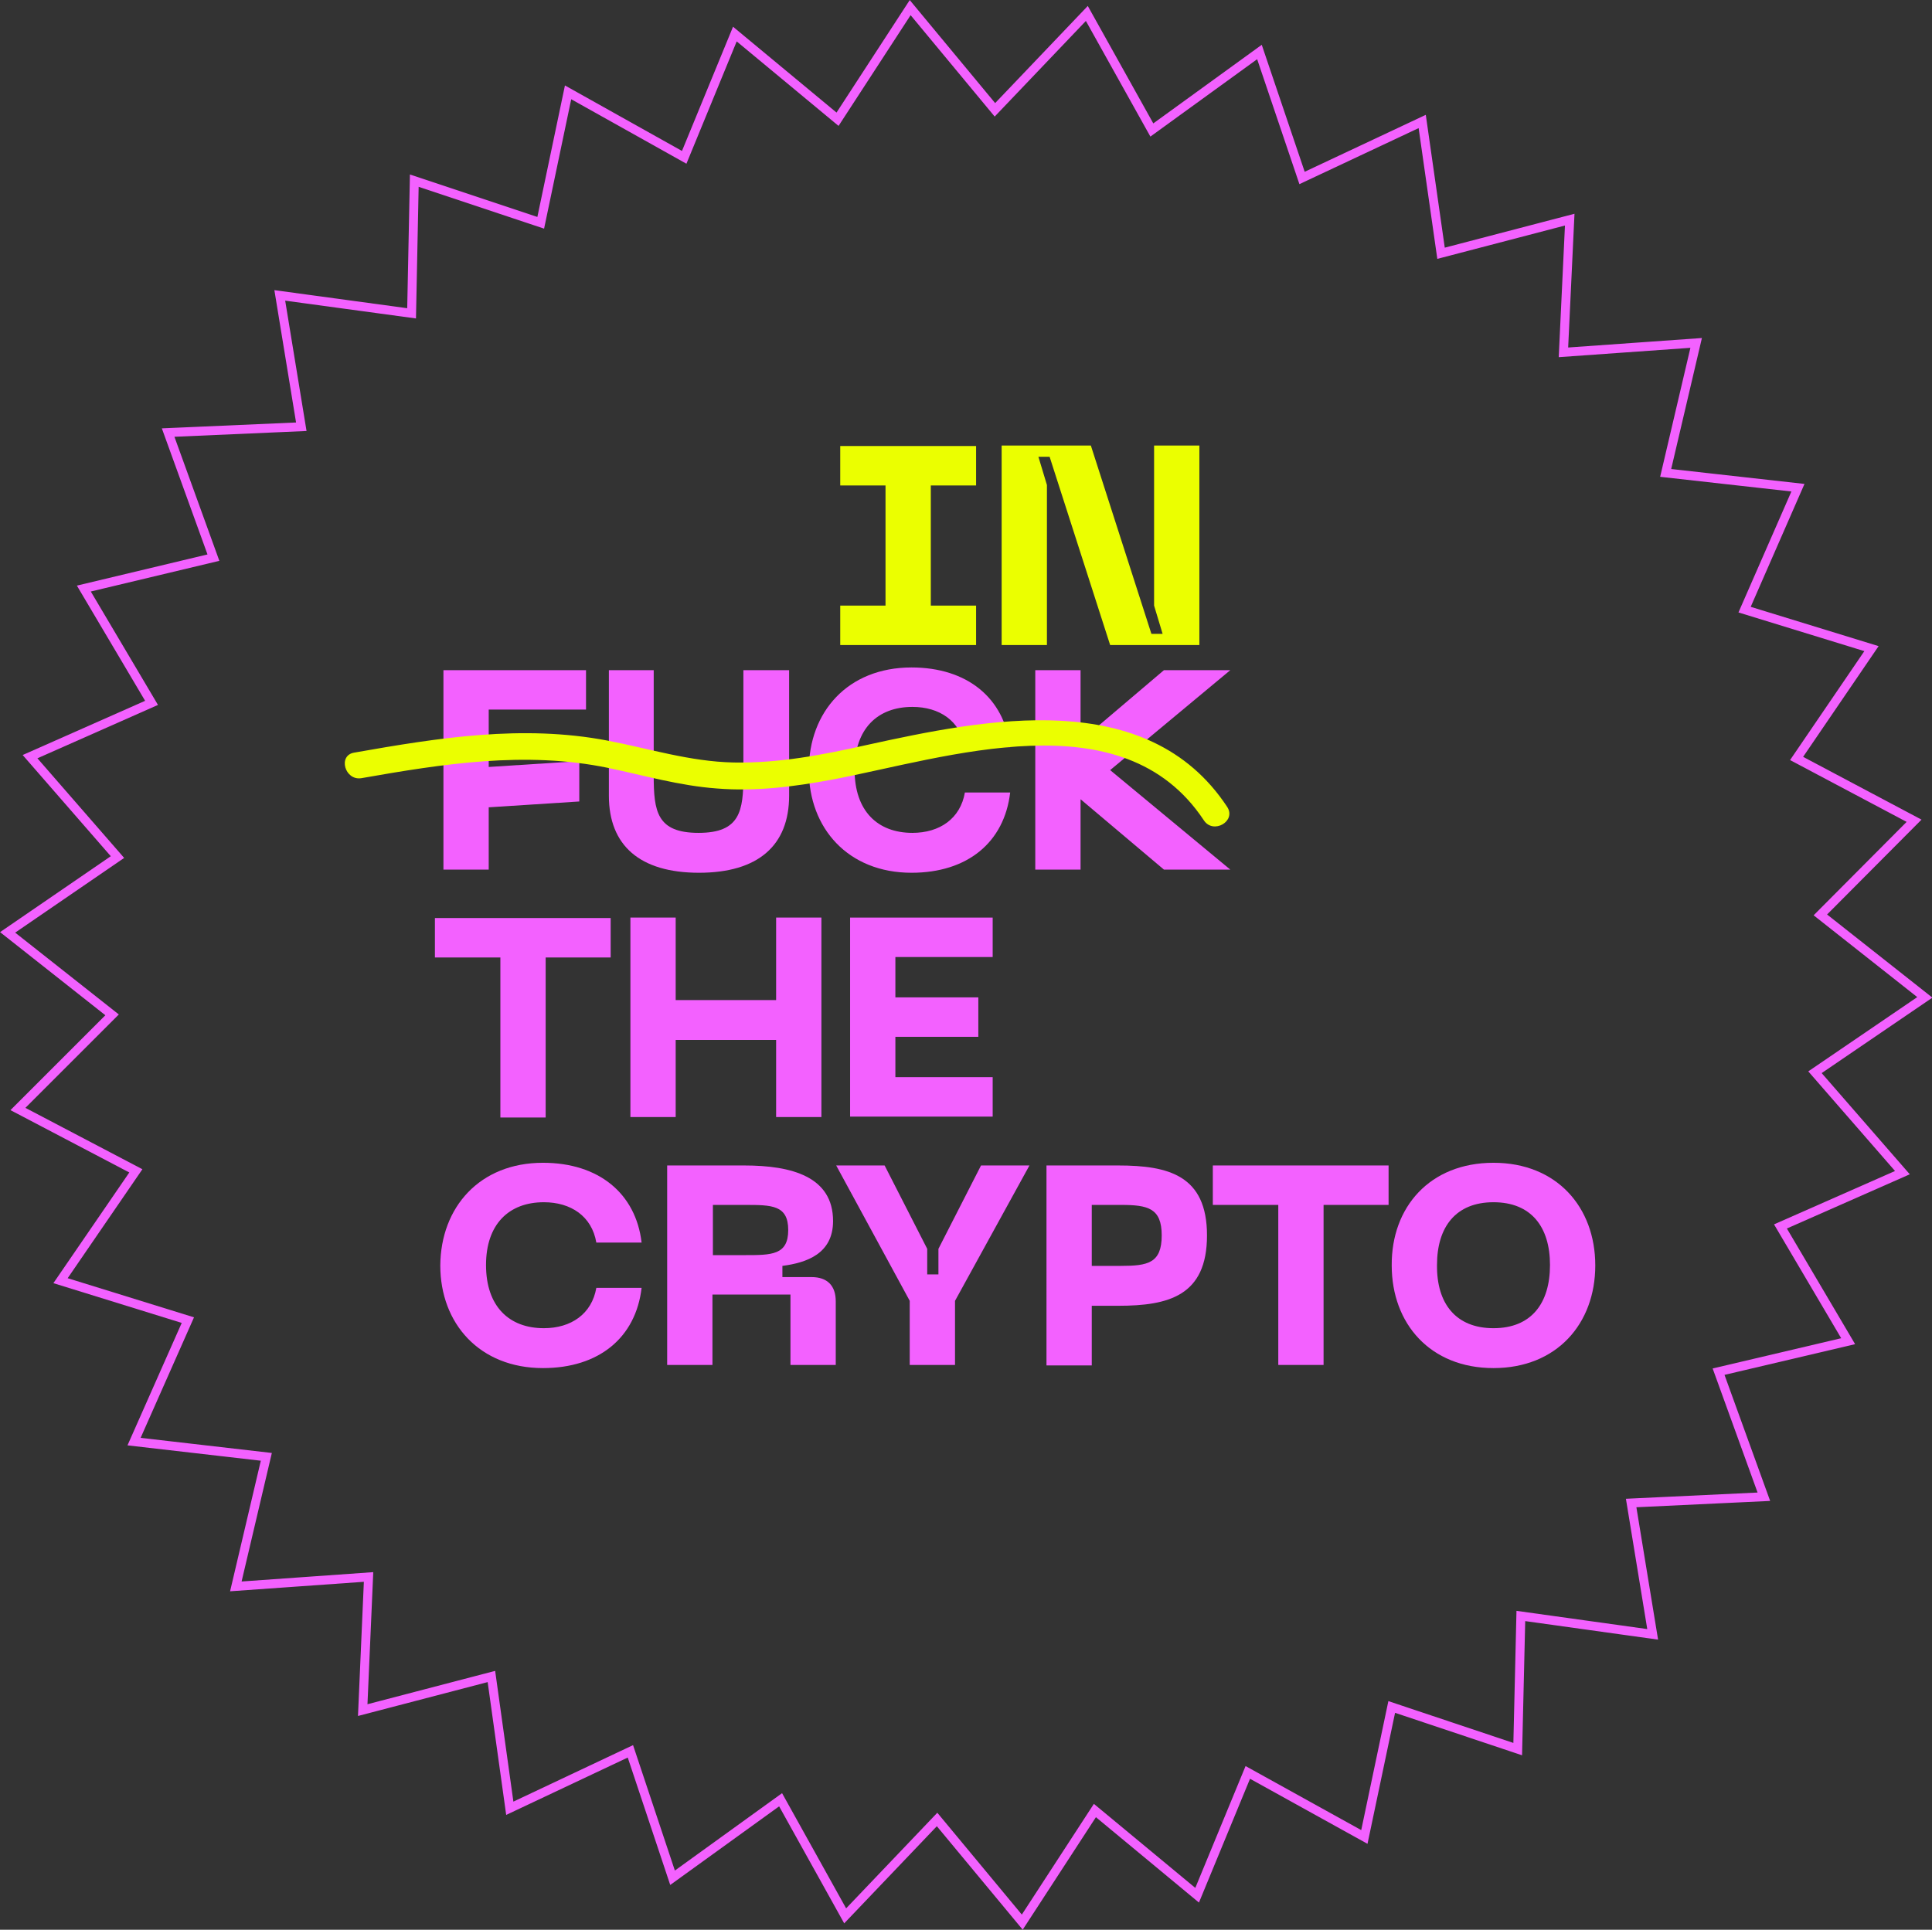
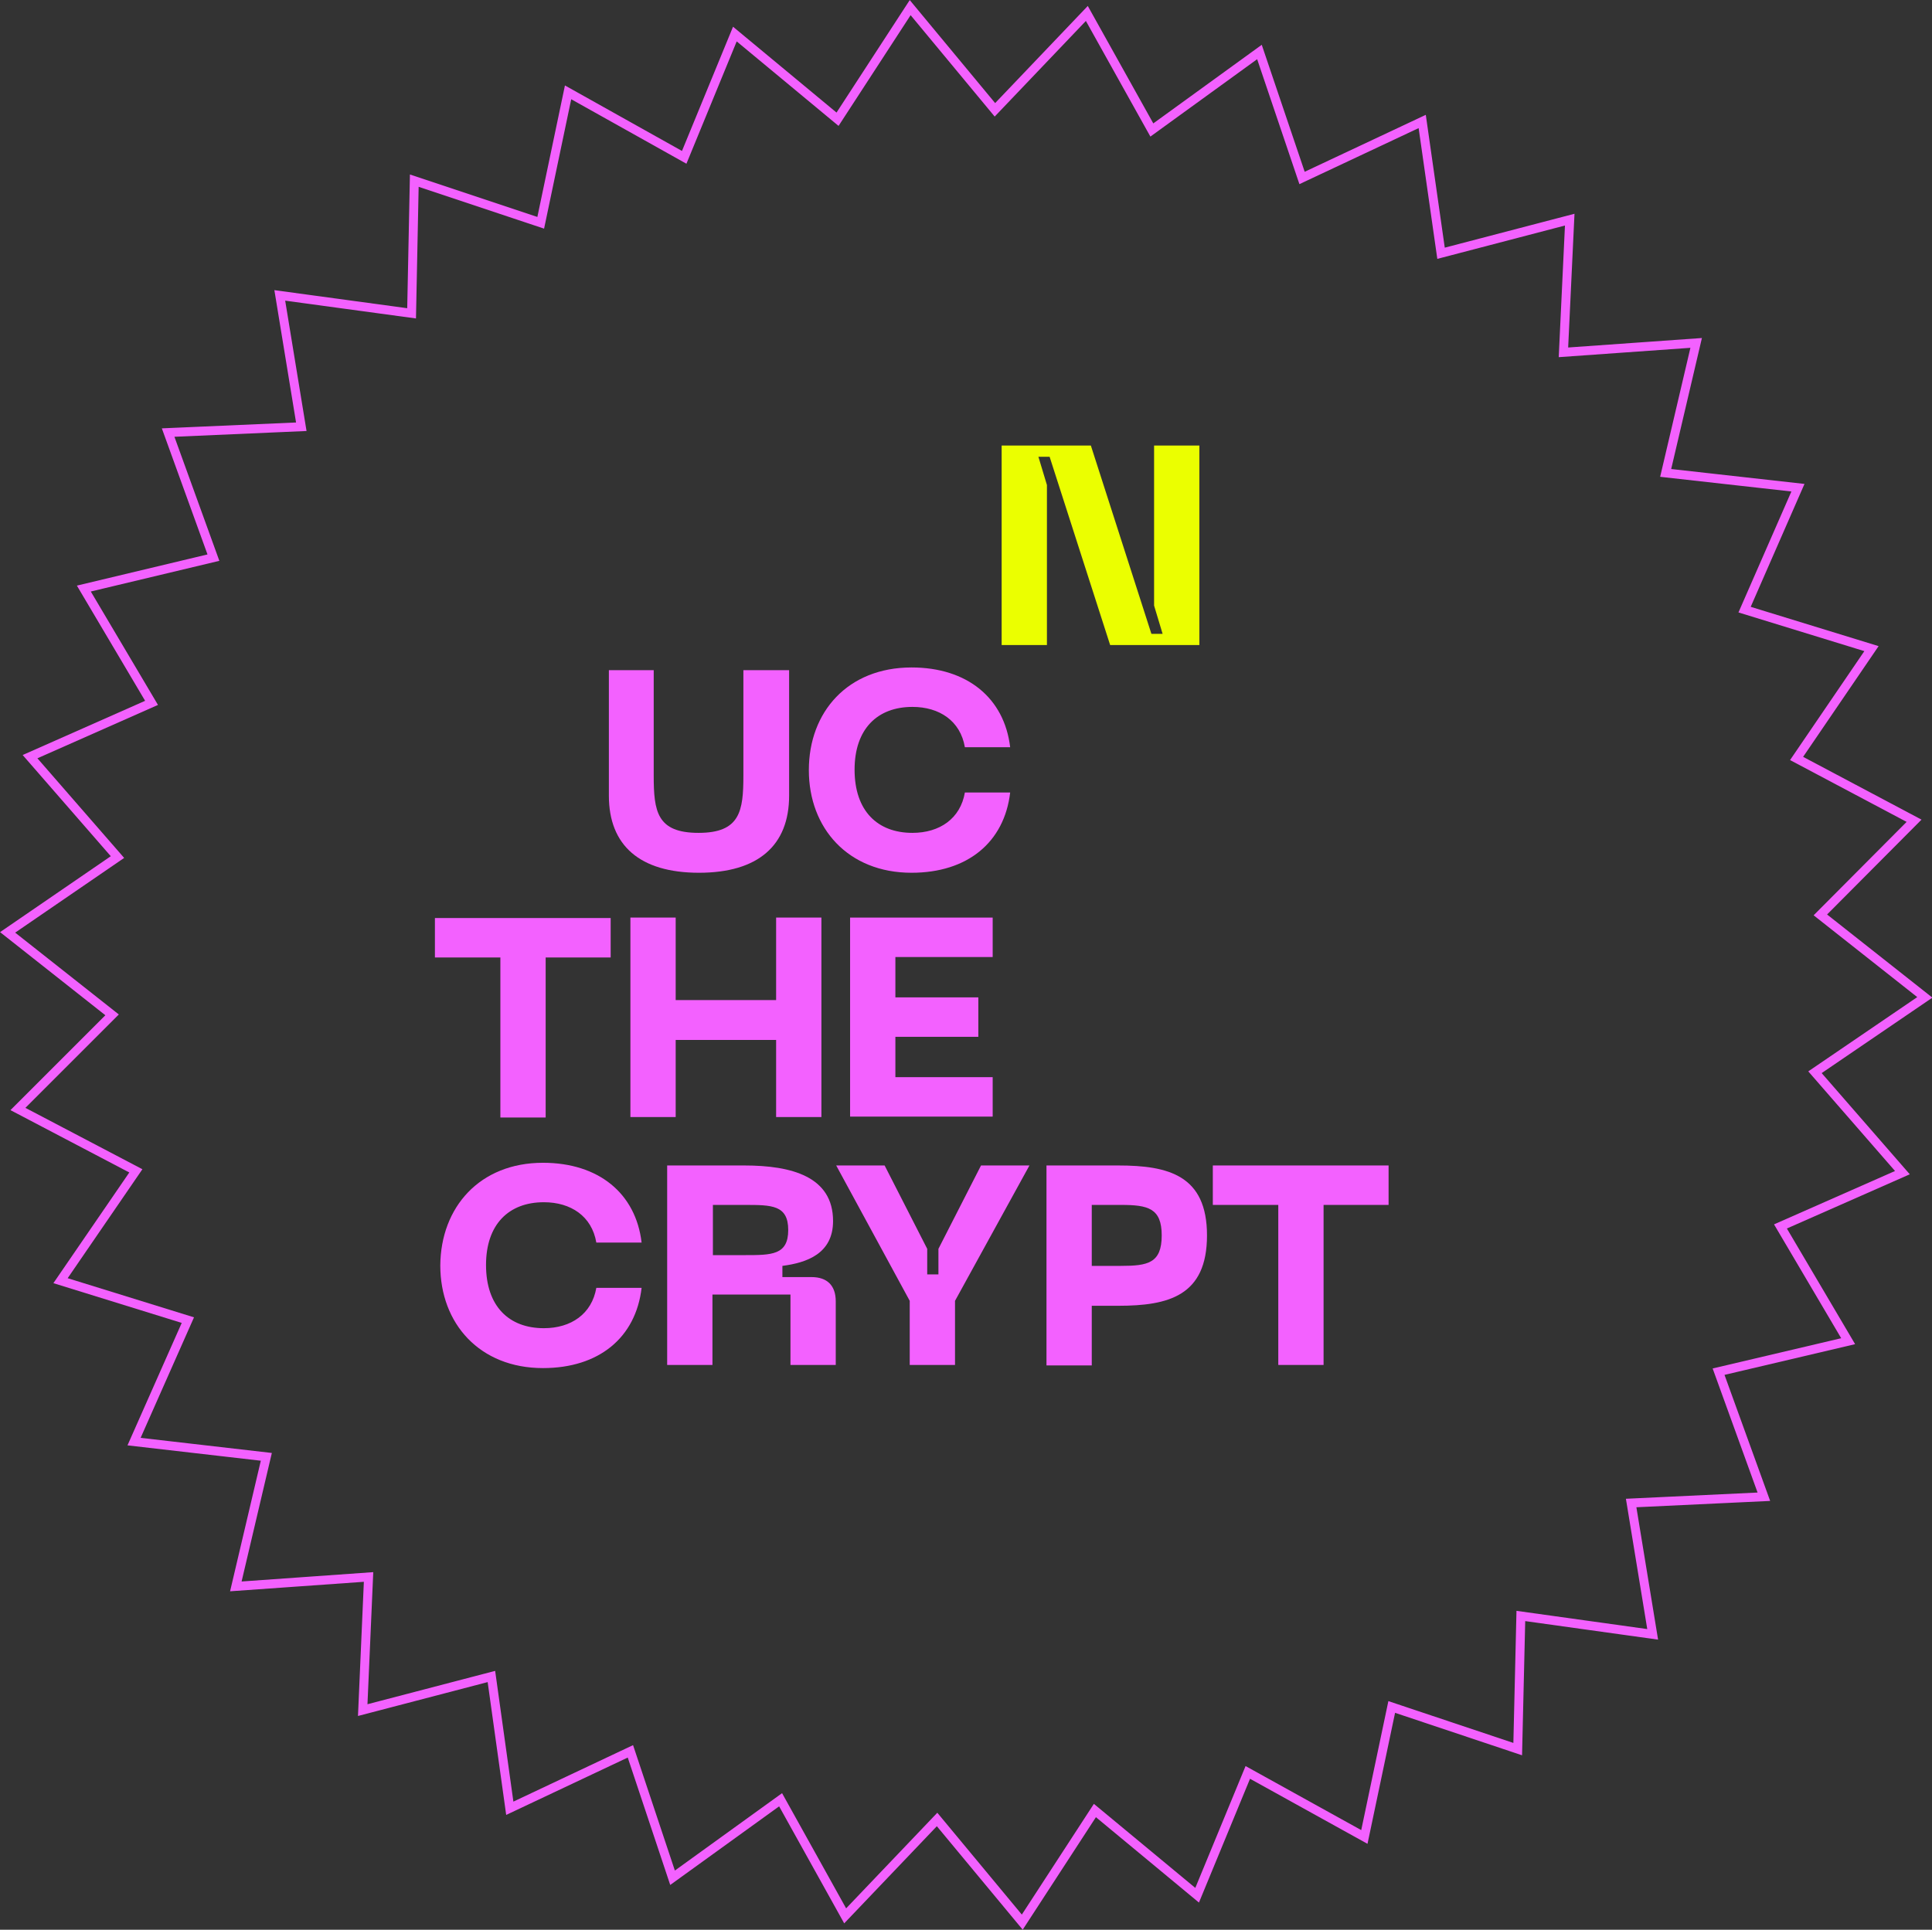
<svg xmlns="http://www.w3.org/2000/svg" id="Слой_1" x="0px" y="0px" viewBox="0 0 430.9 430.5" style="enable-background:new 0 0 430.9 430.5;" xml:space="preserve">
  <rect x="0" y="0" width="430.9" height="430.5" fill="#333333" stroke="none" />
  <style type="text/css"> .st0{fill:#F361FF;} .st1{fill:#EBFF00;} .st2{fill:none;stroke:#F361FF;stroke-width:2;stroke-miterlimit:10;} </style>
  <g>
    <g>
      <g>
        <g>
-           <path class="st0" d="M98.9,149.5h31.8v8.8H109v12.8l20.2-1.3v9l-20.2,1.3V194H98.9V149.5z" />
          <path class="st0" d="M135.7,149.5h10.1V173c0,8,0.7,12.8,10,12.8c9.3,0,10-4.9,10-12.8v-23.5H176v28c0,11.1-6.9,17.2-20.1,17.2 s-20.1-6.1-20.1-17.2V149.5z" />
          <path class="st0" d="M203.3,148.9c12.4,0,20.7,6.8,22,17.8h-10.1c-1-5.9-5.7-9-11.7-9c-7.8,0-12.9,4.9-12.9,14 c0,9.2,5.1,14.1,12.9,14.1c6.1,0,10.7-3.2,11.7-9h10.1c-1.3,11.1-9.5,17.9-22,17.9c-14.1,0-22.9-9.9-22.9-22.9 C180.4,158.8,189.1,148.9,203.3,148.9z" />
-           <path class="st0" d="M247.6,171.8l26.8,22.2h-14.8L241,178.3V194h-10.1v-44.5H241v15.8l18.6-15.8h14.8L247.6,171.8z" />
          <path class="st0" d="M136.2,213.6h-14.5v35.7h-10.1v-35.7H97v-8.8h39.2V213.6z" />
          <path class="st0" d="M183.2,204.7v44.5h-10.1V232h-22.4v17.2h-10.1v-44.5h10.1v18.4h22.4v-18.4H183.2z" />
          <path class="st0" d="M189.6,204.7h31.8v8.8h-21.7v9h18.5v8.8h-18.5v9h21.7v8.8h-31.8V204.7z" />
          <path class="st0" d="M121.1,259.4c12.4,0,20.7,6.8,22,17.8H133c-1-5.9-5.7-9-11.7-9c-7.8,0-12.9,4.9-12.9,14 c0,9.2,5.1,14.1,12.9,14.1c6.1,0,10.7-3.2,11.7-9h10.1c-1.3,11.1-9.5,17.9-22,17.9c-14.1,0-22.9-9.9-22.9-22.9 C98.3,269.3,107,259.4,121.1,259.4z" />
          <path class="st0" d="M148.8,260h17.2c10.6,0,19.8,2.5,19.8,12.4c0,7.3-5.9,9.3-11.3,10v2.5h6.5c3.5,0,5.4,1.9,5.4,5.4v14.2 h-10.1v-15.7h-17.4v15.7h-10.1V260z M166.1,280c6,0,9.7,0,9.7-5.6c0-5.6-3.7-5.6-9.7-5.6h-7.1V280H166.1z" />
          <path class="st0" d="M229.6,260L213,290.2v14.3h-10.1v-14.3L186.5,260h10.8l9.5,18.6v5.7h2.5v-5.7l9.5-18.6H229.6z" />
          <path class="st0" d="M269.2,275.6c0,13.5-8.6,15.7-19.8,15.7h-5.9v13.3h-10.1V260h16C260.6,260,269.2,262.2,269.2,275.6z M259.1,275.6c0-6.1-3.1-6.8-9.1-6.8h-6.5v13.6h6.5C256,282.4,259.1,281.8,259.1,275.6z" />
          <path class="st0" d="M309.7,268.8h-14.5v35.7h-10.1v-35.7h-14.6V260h39.2V268.8z" />
-           <path class="st0" d="M333.1,259.4c14.1,0,22.7,9.9,22.7,22.9c0,13-8.6,22.9-22.7,22.9c-14.1,0-22.7-9.9-22.7-22.9 C310.3,269.3,318.9,259.4,333.1,259.4z M333.1,296.3c8.4,0,12.6-5.5,12.6-14.1c0-8.5-4.2-14-12.6-14c-8.4,0-12.6,5.5-12.6,14 C320.4,290.8,324.7,296.3,333.1,296.3z" />
        </g>
      </g>
      <g>
-         <path class="st1" d="M207.6,108.3v26.8h10.1v8.8h-30.3v-8.8h10.1v-26.8h-10.1v-8.8h30.3v8.8H207.6z" />
        <path class="st1" d="M223.4,99.4h19.9l13.5,42h2.5l-1.9-6.3V99.4h10.1v44.5h-19.9l-13.5-42h-2.5l1.9,6.3v35.7h-10.1V99.4z" />
      </g>
      <g>
        <g>
-           <path class="st1" d="M80.6,173.6c18.2-3.2,36.6-6.1,55-2.3c8.1,1.7,16,4,24.3,4.6c8.6,0.7,17.3-0.4,25.8-2 c25.4-4.8,64.7-18.3,82.8,9.1c2.1,3.2,7.3,0.2,5.2-3c-17.8-27-54-19.6-80.4-13.8c-9.8,2.2-19.6,4.1-29.7,3.9 c-9.7-0.2-18.8-3.1-28.2-4.9c-18.9-3.6-37.7-0.6-56.4,2.7C75.3,168.5,76.9,174.2,80.6,173.6L80.6,173.6z" />
-         </g>
+           </g>
      </g>
    </g>
    <polygon class="st2" points="429.3,222.5 404.8,239.2 424.3,261.6 397.1,273.6 412.2,299.2 383.3,306 393.4,333.9 363.8,335.3 368.6,364.6 339.2,360.5 338.5,390.2 310.4,380.8 304.3,409.8 278.3,395.4 267,422.8 244.2,403.9 228,428.8 209,405.9 188.5,427.4 174.1,401.5 150,418.9 140.6,390.7 113.7,403.4 109.6,374 80.9,381.5 82.2,351.8 52.6,353.9 59.4,325 29.9,321.6 41.9,294.5 13.5,285.7 30.3,261.2 4,247.4 25,226.4 1.7,208 26.2,191.2 6.7,168.8 33.8,156.8 18.7,131.3 47.6,124.4 37.5,96.5 67.2,95.2 62.4,65.9 91.8,69.9 92.4,40.3 120.6,49.7 126.7,20.6 152.6,35.1 163.9,7.6 186.8,26.6 203,1.7 221.9,24.5 242.4,3 256.9,29 280.9,11.6 290.4,39.7 317.2,27.1 321.4,56.5 350.1,49 348.7,78.6 378.3,76.5 371.5,105.5 401,108.8 389.1,136 417.4,144.7 400.7,169.2 426.9,183.1 406,204.1 " />
  </g>
</svg>